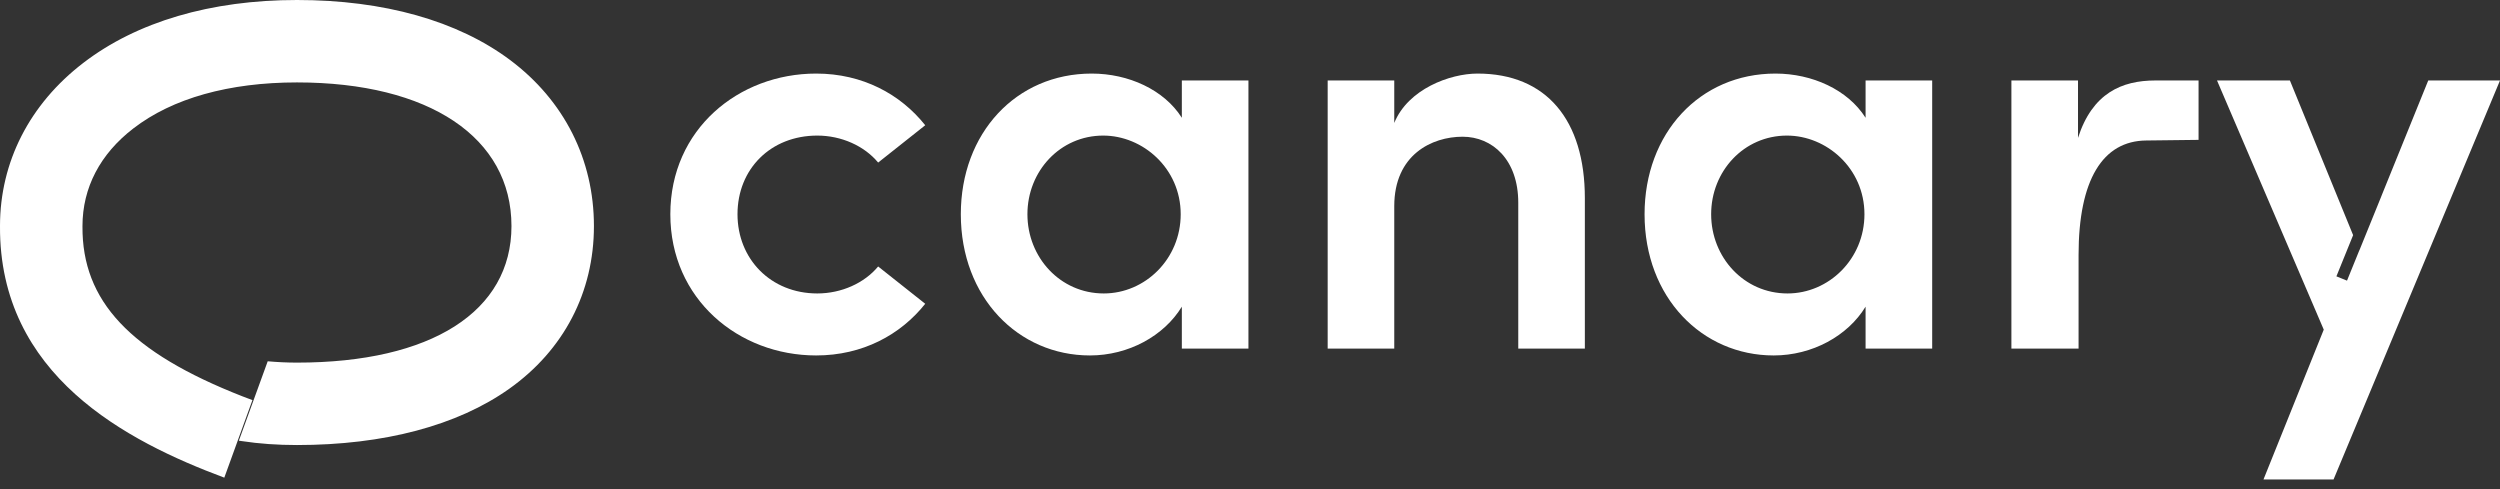
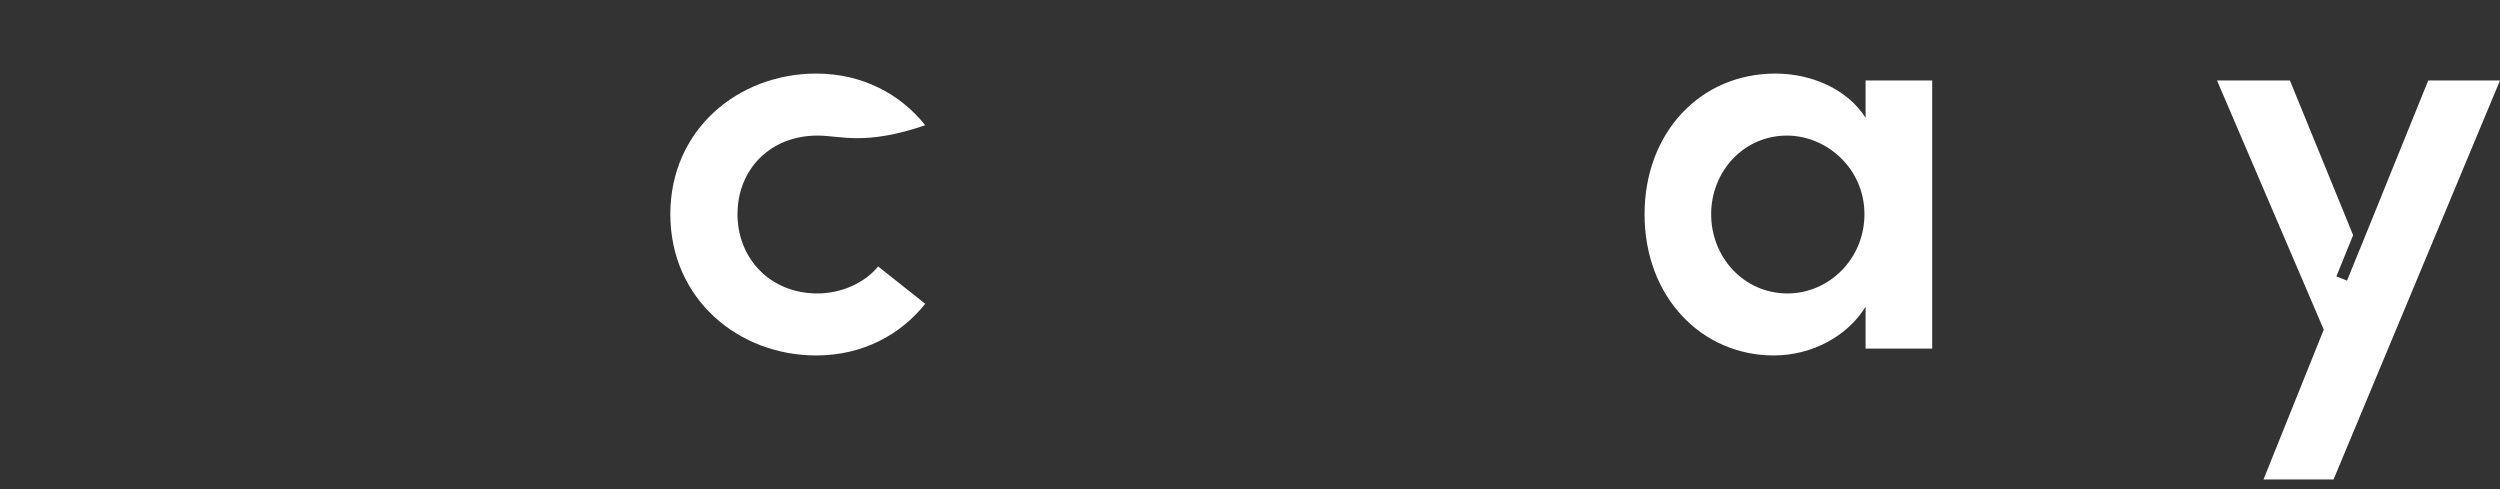
<svg xmlns="http://www.w3.org/2000/svg" width="189" height="37" viewBox="0 0 189 37" fill="none">
  <rect x="0" y="0" width="189" height="37" fill="#333333" stroke="none" />
-   <path d="M50.677 16.196C50.677 9.772 55.842 5.562 61.701 5.562C65.216 5.562 68.081 7.125 69.947 9.469L66.388 12.29C65.347 11.031 63.611 10.25 61.788 10.25C58.272 10.25 55.755 12.768 55.755 16.196C55.755 19.581 58.273 22.185 61.788 22.185C63.61 22.185 65.347 21.404 66.388 20.145L69.947 22.966C68.081 25.31 65.216 26.872 61.701 26.872C55.842 26.872 50.677 22.62 50.677 16.196Z" fill="white" />
-   <path d="M89.347 6.083H94.382V26.352H89.347V23.184C88.001 25.397 85.311 26.872 82.403 26.872C76.978 26.872 72.638 22.488 72.638 16.196C72.638 10.076 76.804 5.562 82.534 5.562C85.311 5.562 88.001 6.778 89.347 8.905V6.083ZM89.261 16.196C89.261 12.724 86.396 10.25 83.402 10.25C80.146 10.25 77.673 12.94 77.673 16.196C77.673 19.451 80.146 22.185 83.445 22.185C86.57 22.185 89.261 19.581 89.261 16.196Z" fill="white" />
-   <path d="M119.815 14.98V26.352H114.781V15.327C114.781 12.072 112.827 10.336 110.57 10.336C108.27 10.336 105.406 11.681 105.406 15.588V26.352H100.372V6.083H105.406V9.295C106.448 6.734 109.617 5.562 111.7 5.562C116.907 5.562 119.815 9.077 119.815 14.98Z" fill="white" />
+   <path d="M50.677 16.196C50.677 9.772 55.842 5.562 61.701 5.562C65.216 5.562 68.081 7.125 69.947 9.469C65.347 11.031 63.611 10.25 61.788 10.25C58.272 10.25 55.755 12.768 55.755 16.196C55.755 19.581 58.273 22.185 61.788 22.185C63.61 22.185 65.347 21.404 66.388 20.145L69.947 22.966C68.081 25.31 65.216 26.872 61.701 26.872C55.842 26.872 50.677 22.62 50.677 16.196Z" fill="white" />
  <path d="M141.038 6.083H146.073V26.352H141.038V23.184C139.693 25.397 137.002 26.872 134.095 26.872C128.67 26.872 124.329 22.488 124.329 16.196C124.329 10.076 128.496 5.562 134.224 5.562C137.002 5.562 139.693 6.778 141.038 8.905V6.083H141.038ZM140.952 16.196C140.952 12.724 138.088 10.25 135.093 10.25C131.838 10.25 129.363 12.94 129.363 16.196C129.363 19.451 131.838 22.185 135.136 22.185C138.26 22.185 140.952 19.581 140.952 16.196Z" fill="white" />
-   <path d="M166.211 6.084V10.574C166.211 10.574 163.152 10.615 162.261 10.621C158.963 10.648 157.14 13.593 157.14 19.279V26.353H152.062V6.084H157.097V10.424C158.182 7.039 160.418 6.084 162.936 6.084H166.211Z" fill="white" />
  <path d="M183.575 6.084L180.11 14.633L179.977 14.967L178.368 18.93L178.365 18.924L177.434 21.216L176.632 20.892L177.896 17.777L173.117 6.084H167.606L175.676 24.921L171.119 36.248H176.416L189 6.084H183.575Z" fill="white" />
-   <path d="M38.566 4.539C34.593 1.569 29.015 0 22.453 0C15.936 0 10.348 1.645 6.294 4.758C2.24 7.867 0.005 12.241 0 17.071V17.092C-0.067 28.375 9.571 33.352 16.957 36.111L19.083 30.248C18.825 30.155 18.572 30.059 18.324 29.961C9.825 26.633 6.197 22.757 6.235 17.117V17.093C6.235 14.195 7.568 11.638 10.09 9.703C13.042 7.428 17.319 6.231 22.453 6.231C32.454 6.231 38.667 10.394 38.667 17.093C38.667 23.554 32.606 27.414 22.453 27.414C21.689 27.414 20.951 27.376 20.239 27.313L18.058 33.316C18.126 33.328 18.193 33.337 18.26 33.345C19.593 33.548 20.998 33.645 22.453 33.645C29.028 33.645 34.58 32.173 38.502 29.389C42.627 26.461 44.901 22.092 44.901 17.093C44.901 12.052 42.648 7.597 38.566 4.539Z" fill="white" />
</svg>